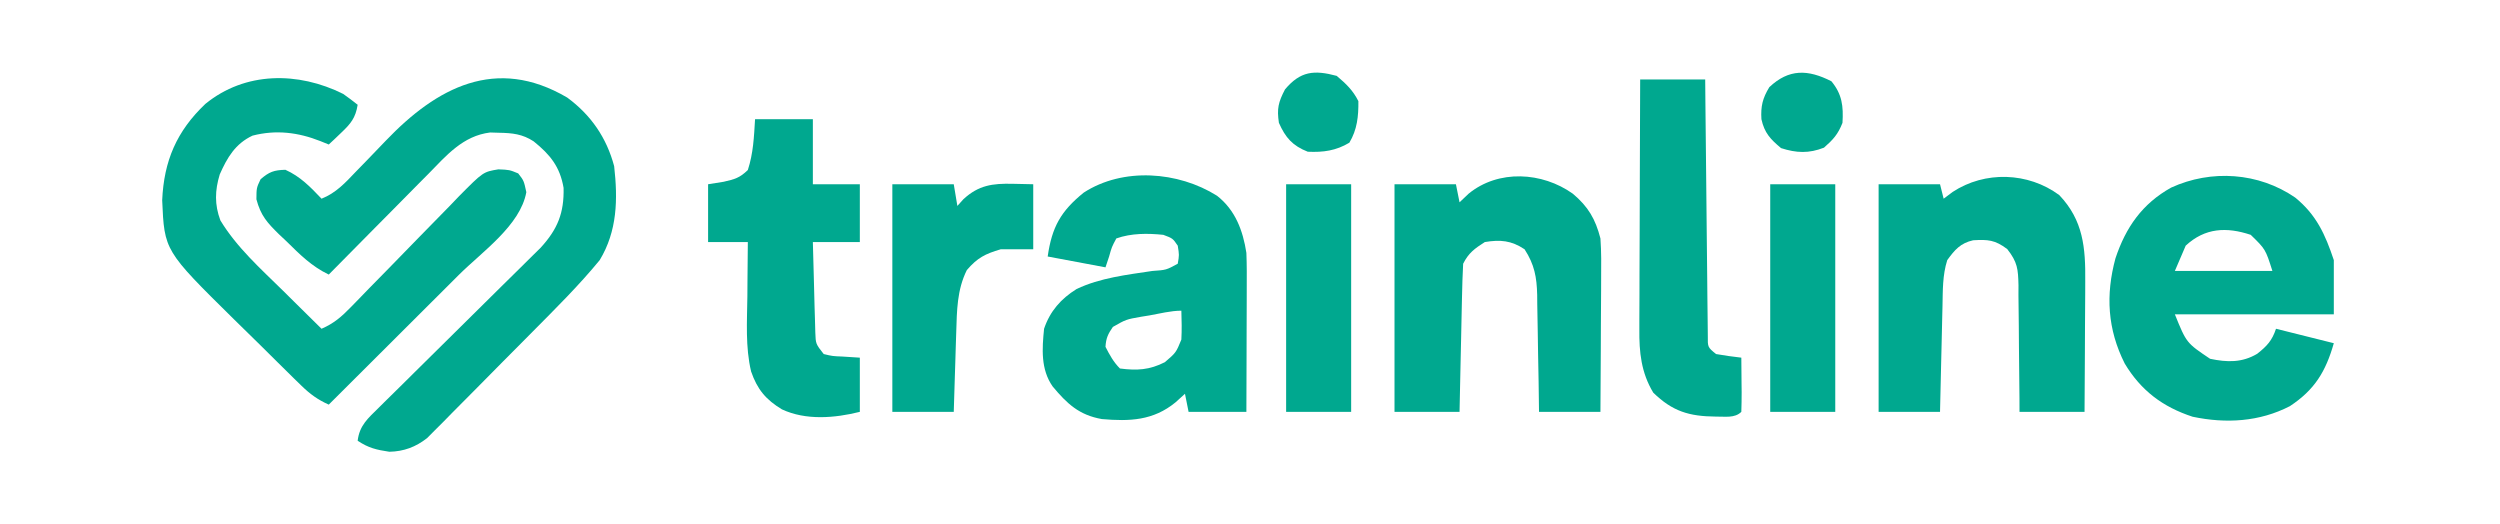
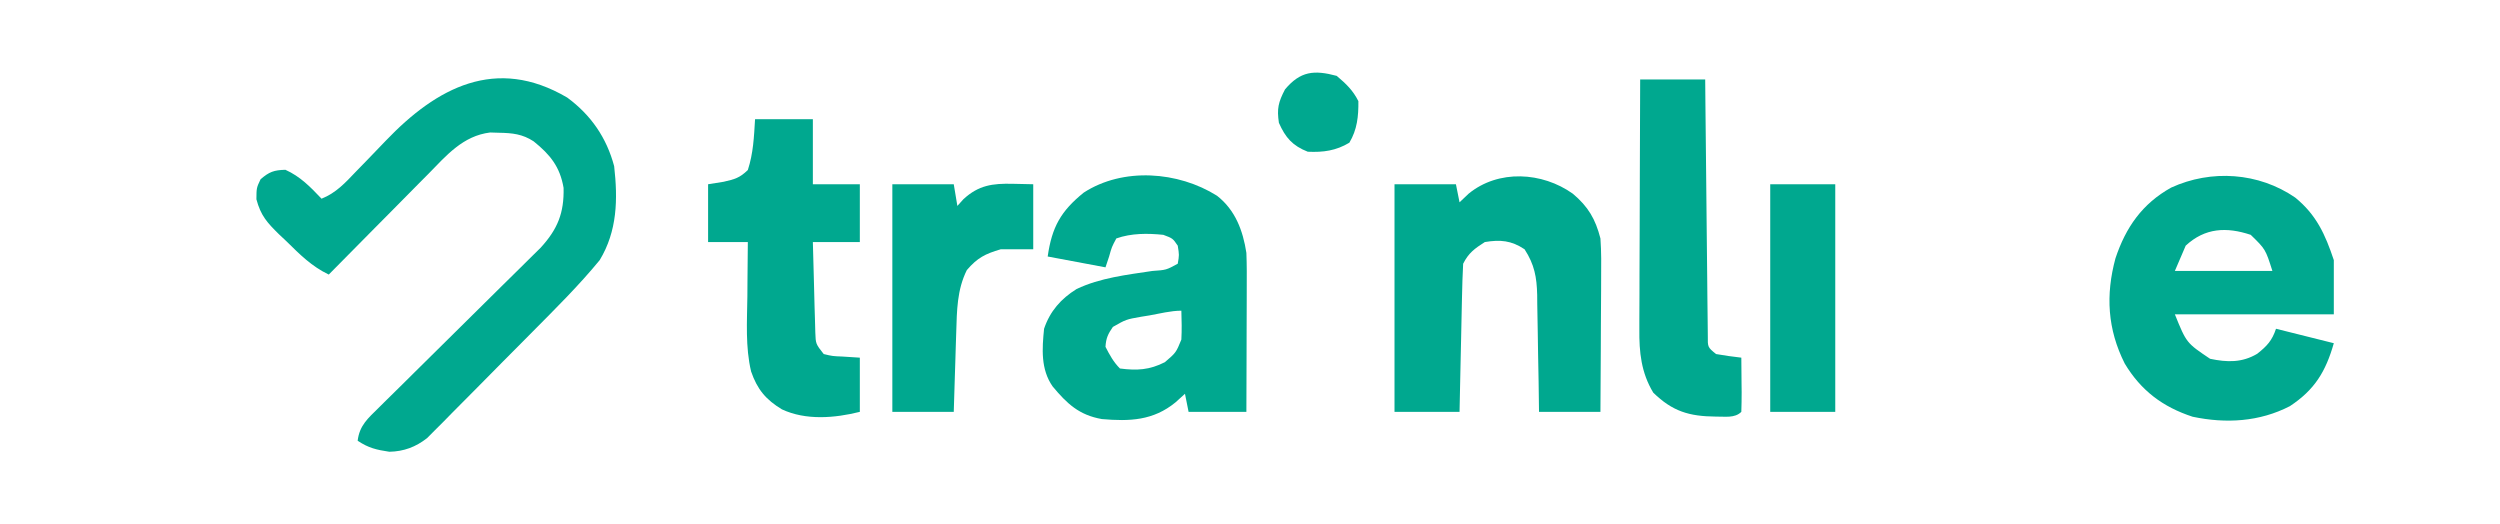
<svg xmlns="http://www.w3.org/2000/svg" version="1.1" width="692" height="145">
  <path d="M0 0 C6.568 4.822 10.907 11.12 13 19 C14.032 28.139 13.881 36.934 9 45 C3.246 52.015 -3.255 58.436 -9.637 64.875 C-10.52 65.766 -11.403 66.657 -12.313 67.575 C-14.162 69.439 -16.014 71.301 -17.866 73.162 C-20.232 75.538 -22.585 77.926 -24.936 80.317 C-27.203 82.616 -29.483 84.901 -31.762 87.188 C-32.599 88.043 -33.437 88.898 -34.3 89.779 C-35.091 90.567 -35.883 91.356 -36.698 92.168 C-37.386 92.862 -38.074 93.555 -38.783 94.27 C-41.941 96.734 -45.215 97.962 -49.23 98.047 C-52.784 97.508 -54.97 97.02 -58 95 C-57.5 90.753 -55.125 88.775 -52.161 85.852 C-51.658 85.352 -51.156 84.852 -50.638 84.337 C-48.976 82.688 -47.304 81.049 -45.633 79.41 C-44.475 78.263 -43.318 77.115 -42.161 75.966 C-39.114 72.941 -36.059 69.925 -33.001 66.912 C-28.112 62.093 -23.231 57.267 -18.359 52.432 C-16.658 50.748 -14.95 49.07 -13.242 47.392 C-12.194 46.354 -11.146 45.316 -10.098 44.278 C-9.184 43.377 -8.27 42.476 -7.328 41.548 C-2.624 36.399 -0.838 31.913 -1 25 C-2.001 19.144 -4.728 15.793 -9.281 12.129 C-12.386 10.09 -15.195 9.817 -18.812 9.75 C-19.644 9.724 -20.475 9.698 -21.332 9.672 C-28.863 10.598 -33.423 16.026 -38.461 21.168 C-39.252 21.963 -40.042 22.758 -40.857 23.576 C-43.37 26.107 -45.873 28.647 -48.375 31.188 C-50.081 32.909 -51.788 34.63 -53.496 36.35 C-57.672 40.559 -61.839 44.776 -66 49 C-70.743 46.72 -73.959 43.484 -77.688 39.812 C-78.377 39.165 -79.066 38.517 -79.775 37.85 C-83.064 34.612 -84.812 32.704 -86.027 28.16 C-86 25 -86 25 -84.875 22.625 C-82.493 20.56 -81.155 20.075 -78 20 C-73.88 21.854 -71.079 24.745 -68 28 C-63.989 26.408 -61.404 23.576 -58.492 20.512 C-57.412 19.401 -56.331 18.291 -55.25 17.182 C-53.566 15.443 -51.887 13.7 -50.216 11.948 C-36.121 -2.784 -19.733 -11.591 0 0 Z " fill="#00a88f" transform="translate(157,27)" />
  <path d="M0 0 C5.867 4.777 8.324 10.222 10.688 17.312 C10.688 22.262 10.688 27.212 10.688 32.312 C-3.833 32.312 -18.352 32.312 -33.312 32.312 C-30.106 40.234 -30.106 40.234 -23.562 44.625 C-18.892 45.613 -14.71 45.747 -10.504 43.23 C-7.808 41.09 -6.41 39.606 -5.312 36.312 C-0.033 37.633 5.247 38.953 10.688 40.312 C8.448 48.151 5.399 53.208 -1.477 57.738 C-9.896 62.074 -19.137 62.612 -28.395 60.664 C-36.672 57.955 -42.692 53.426 -47.188 45.938 C-51.963 36.451 -52.503 26.974 -49.75 16.812 C-46.893 8.233 -42.327 1.688 -34.34 -2.758 C-23.234 -7.851 -10.104 -6.957 0 0 Z M-30.312 13.312 C-31.302 15.623 -32.292 17.933 -33.312 20.312 C-24.402 20.312 -15.492 20.312 -6.312 20.312 C-8.22 14.296 -8.22 14.296 -12.312 10.312 C-19.004 8.082 -24.983 8.364 -30.312 13.312 Z " fill="#00a88f" transform="translate(635.312,54.688)" />
-   <path d="M0 0 C1.36 0.964 2.702 1.954 4 3 C3.43 6.626 2.076 8.255 -0.562 10.75 C-1.523 11.67 -1.523 11.67 -2.504 12.609 C-2.998 13.068 -3.491 13.527 -4 14 C-4.763 13.691 -5.526 13.381 -6.312 13.062 C-12.462 10.631 -18.598 9.863 -25.102 11.543 C-29.854 13.773 -32.098 17.588 -34.176 22.281 C-35.523 26.726 -35.635 30.636 -34 35 C-29.481 42.478 -22.81 48.42 -16.625 54.5 C-15.592 55.523 -14.559 56.546 -13.527 57.57 C-11.024 60.052 -8.514 62.528 -6 65 C-2.607 63.537 -0.455 61.67 2.107 59.025 C2.905 58.208 3.703 57.39 4.525 56.548 C5.379 55.665 6.233 54.781 7.113 53.871 C8.936 52.013 10.76 50.156 12.584 48.299 C15.455 45.368 18.321 42.431 21.175 39.483 C23.93 36.638 26.709 33.817 29.488 30.996 C30.336 30.111 31.185 29.225 32.058 28.313 C38.737 21.578 38.737 21.578 42.942 20.875 C46 21 46 21 48.438 22 C50 24 50 24 50.688 27.188 C49.03 36.377 38.499 43.633 32.035 50.062 C30.991 51.105 29.947 52.147 28.904 53.189 C26.182 55.907 23.457 58.622 20.732 61.337 C17.941 64.117 15.153 66.901 12.365 69.684 C6.913 75.125 1.458 80.564 -4 86 C-7.046 84.634 -9.189 83.079 -11.572 80.75 C-12.253 80.089 -12.934 79.427 -13.636 78.745 C-14.362 78.027 -15.088 77.31 -15.836 76.57 C-16.593 75.825 -17.35 75.079 -18.13 74.311 C-19.731 72.728 -21.33 71.143 -22.926 69.555 C-25.345 67.154 -27.785 64.776 -30.227 62.398 C-49.502 43.388 -49.502 43.388 -50.105 29.438 C-49.633 18.517 -46.074 10.28 -38.156 2.762 C-27.136 -6.242 -12.445 -6.212 0 0 Z " fill="#00a88f" transform="translate(95,26)" />
  <path d="M0 0 C5.056 3.947 7.176 9.629 8.125 15.812 C8.261 19.184 8.241 22.552 8.223 25.926 C8.221 26.895 8.22 27.865 8.218 28.864 C8.213 31.951 8.2 35.038 8.188 38.125 C8.182 40.222 8.178 42.319 8.174 44.416 C8.163 49.548 8.146 54.68 8.125 59.812 C2.845 59.812 -2.435 59.812 -7.875 59.812 C-8.205 58.163 -8.535 56.513 -8.875 54.812 C-9.741 55.596 -10.607 56.38 -11.5 57.188 C-17.658 62.231 -24.173 62.482 -31.875 61.812 C-38.169 60.705 -41.511 57.581 -45.527 52.75 C-48.825 48.008 -48.433 42.349 -47.875 36.812 C-46.241 31.955 -43.197 28.502 -38.875 25.812 C-32.318 22.701 -25.014 21.889 -17.907 20.814 C-14.074 20.55 -14.074 20.55 -10.875 18.812 C-10.458 16.397 -10.458 16.397 -10.875 13.812 C-12.255 11.793 -12.255 11.793 -14.875 10.812 C-19.237 10.372 -23.703 10.34 -27.875 11.812 C-29.136 14.174 -29.136 14.174 -29.875 16.812 C-30.205 17.802 -30.535 18.793 -30.875 19.812 C-36.155 18.823 -41.435 17.832 -46.875 16.812 C-45.704 8.617 -43.218 4.247 -36.914 -0.863 C-26.018 -7.94 -10.738 -6.763 0 0 Z M-18.75 33.125 C-19.85 33.302 -19.85 33.302 -20.973 33.482 C-25.173 34.223 -25.173 34.223 -28.828 36.301 C-30.178 38.25 -30.735 39.424 -30.875 41.812 C-29.727 44.056 -28.665 46.022 -26.875 47.812 C-22.162 48.418 -18.706 48.236 -14.438 46.062 C-11.348 43.415 -11.348 43.415 -9.875 39.812 C-9.73 37.122 -9.785 34.512 -9.875 31.812 C-12.82 31.812 -15.847 32.618 -18.75 33.125 Z " fill="#00a88f" transform="translate(336.875,54.188)" />
  <path d="M0 0 C4.274 3.587 6.271 7.028 7.652 12.387 C7.919 16.084 7.885 19.767 7.848 23.473 C7.845 24.53 7.842 25.586 7.839 26.675 C7.828 30.038 7.803 33.4 7.777 36.762 C7.767 39.047 7.758 41.332 7.75 43.617 C7.728 49.207 7.693 54.797 7.652 60.387 C2.042 60.387 -3.568 60.387 -9.348 60.387 C-9.385 57.641 -9.422 54.895 -9.461 52.066 C-9.507 49.395 -9.558 46.725 -9.61 44.054 C-9.643 42.203 -9.671 40.353 -9.694 38.502 C-9.728 35.836 -9.78 33.17 -9.836 30.504 C-9.842 29.682 -9.849 28.86 -9.855 28.013 C-9.98 23.103 -10.603 19.623 -13.348 15.387 C-17.033 12.93 -20.067 12.686 -24.348 13.387 C-27.158 15.18 -28.857 16.406 -30.348 19.387 C-30.505 22.447 -30.606 25.488 -30.664 28.551 C-30.685 29.458 -30.706 30.365 -30.727 31.3 C-30.793 34.204 -30.851 37.108 -30.91 40.012 C-30.953 41.978 -30.997 43.944 -31.041 45.91 C-31.149 50.736 -31.248 55.561 -31.348 60.387 C-37.288 60.387 -43.228 60.387 -49.348 60.387 C-49.348 39.597 -49.348 18.807 -49.348 -2.613 C-43.738 -2.613 -38.128 -2.613 -32.348 -2.613 C-32.018 -0.963 -31.688 0.687 -31.348 2.387 C-30.523 1.603 -29.698 0.819 -28.848 0.012 C-20.591 -6.763 -8.452 -6.032 0 0 Z " fill="#00a88f" transform="translate(435.348,53.613)" />
-   <path d="M0 0 C6.663 6.985 7.291 14.609 7.195 23.867 C7.192 24.902 7.19 25.937 7.187 27.003 C7.176 30.294 7.15 33.584 7.125 36.875 C7.115 39.112 7.106 41.349 7.098 43.586 C7.076 49.057 7.041 54.529 7 60 C1.06 60 -4.88 60 -11 60 C-11.004 58.754 -11.008 57.508 -11.012 56.224 C-11.034 51.592 -11.089 46.962 -11.153 42.33 C-11.176 40.327 -11.19 38.325 -11.196 36.322 C-11.205 33.439 -11.246 30.558 -11.293 27.676 C-11.289 26.783 -11.285 25.89 -11.281 24.97 C-11.386 20.476 -11.545 18.58 -14.402 14.937 C-17.828 12.383 -19.708 12.273 -23.844 12.508 C-27.364 13.311 -28.927 15.15 -31 18 C-32.32 22.152 -32.227 26.384 -32.316 30.703 C-32.337 31.541 -32.358 32.379 -32.379 33.242 C-32.445 35.911 -32.504 38.581 -32.562 41.25 C-32.606 43.063 -32.649 44.875 -32.693 46.688 C-32.801 51.125 -32.9 55.562 -33 60 C-38.61 60 -44.22 60 -50 60 C-50 39.21 -50 18.42 -50 -3 C-44.39 -3 -38.78 -3 -33 -3 C-32.67 -1.68 -32.34 -0.36 -32 1 C-31.175 0.381 -30.35 -0.237 -29.5 -0.875 C-20.566 -6.74 -8.616 -6.371 0 0 Z " fill="#00a88f" transform="translate(570,54)" />
  <path d="M0 0 C5.28 0 10.56 0 16 0 C16 5.94 16 11.88 16 18 C20.29 18 24.58 18 29 18 C29 23.28 29 28.56 29 34 C24.71 34 20.42 34 16 34 C16.097 37.933 16.2 41.866 16.317 45.798 C16.374 47.793 16.422 49.788 16.469 51.783 C16.507 53.037 16.546 54.29 16.586 55.582 C16.633 57.318 16.633 57.318 16.681 59.089 C16.795 62.191 16.795 62.191 19 65 C21.425 65.582 21.425 65.582 24.125 65.688 C25.734 65.791 27.343 65.894 29 66 C29 70.95 29 75.9 29 81 C22.056 82.736 14.081 83.415 7.438 80.312 C2.992 77.627 0.614 74.782 -1.094 69.828 C-2.707 63.048 -2.208 55.925 -2.125 49 C-2.115 47.543 -2.106 46.086 -2.098 44.629 C-2.076 41.086 -2.041 37.543 -2 34 C-5.63 34 -9.26 34 -13 34 C-13 28.72 -13 23.44 -13 18 C-11.577 17.773 -10.154 17.546 -8.688 17.312 C-5.625 16.601 -4.29 16.281 -2 14.062 C-0.479 9.406 -0.294 4.887 0 0 Z " fill="#00a88f" transform="translate(209,33)" />
  <path d="M0 0 C5.94 0 11.88 0 18 0 C18.02 2.231 18.04 4.462 18.06 6.761 C18.127 14.121 18.205 21.482 18.288 28.842 C18.338 33.305 18.384 37.769 18.422 42.233 C18.459 46.538 18.505 50.844 18.558 55.149 C18.577 56.794 18.592 58.439 18.603 60.084 C18.62 62.383 18.649 64.681 18.681 66.98 C18.694 68.29 18.708 69.6 18.722 70.95 C18.682 74.109 18.682 74.109 21 76 C23.323 76.4 25.657 76.74 28 77 C28.027 79.479 28.047 81.958 28.062 84.438 C28.071 85.145 28.079 85.852 28.088 86.58 C28.097 88.387 28.052 90.194 28 92 C26.167 93.833 23.404 93.259 20.938 93.312 C13.528 93.248 8.928 91.851 3.625 86.688 C0.276 81.149 -0.293 75.485 -0.227 69.137 C-0.227 68.385 -0.228 67.633 -0.228 66.858 C-0.227 64.396 -0.211 61.935 -0.195 59.473 C-0.192 57.756 -0.189 56.04 -0.187 54.324 C-0.179 49.824 -0.16 45.325 -0.137 40.825 C-0.117 36.226 -0.108 31.628 -0.098 27.029 C-0.076 18.019 -0.041 9.01 0 0 Z " fill="#00a88f" transform="translate(454,22)" />
  <path d="M0 0 C5.61 0 11.22 0 17 0 C17.33 1.98 17.66 3.96 18 6 C18.557 5.381 19.114 4.763 19.688 4.125 C23.898 0.256 27.709 -0.248 33.312 -0.125 C36.128 -0.063 36.128 -0.063 39 0 C39 5.94 39 11.88 39 18 C36.03 18 33.06 18 30 18 C25.677 19.276 23.574 20.336 20.625 23.75 C17.891 29.218 17.871 34.994 17.684 41.027 C17.642 42.313 17.6 43.599 17.557 44.924 C17.517 46.262 17.477 47.6 17.438 48.938 C17.394 50.303 17.351 51.668 17.307 53.033 C17.201 56.355 17.1 59.678 17 63 C11.39 63 5.78 63 0 63 C0 42.21 0 21.42 0 0 Z " fill="#00a88f" transform="translate(247,51)" />
  <path d="M0 0 C5.94 0 11.88 0 18 0 C18 20.79 18 41.58 18 63 C12.06 63 6.12 63 0 63 C0 42.21 0 21.42 0 0 Z " fill="#00a88f" transform="translate(490,51)" />
-   <path d="M0 0 C5.94 0 11.88 0 18 0 C18 20.79 18 41.58 18 63 C12.06 63 6.12 63 0 63 C0 42.21 0 21.42 0 0 Z " fill="#00a88f" transform="translate(356,51)" />
-   <path d="M0 0 C2.965 3.593 3.342 6.909 3.062 11.5 C1.81 14.7 0.492 16.121 -2.062 18.375 C-6.236 20.008 -9.68 19.871 -13.938 18.5 C-16.873 16.044 -18.543 14.302 -19.375 10.5 C-19.593 6.903 -19.053 4.689 -17.188 1.625 C-11.784 -3.478 -6.51 -3.324 0 0 Z " fill="#00a88f" transform="translate(506.938,22.5)" />
  <path d="M0 0 C2.583 2.19 4.484 3.968 6 7 C6.041 11.199 5.676 14.873 3.5 18.5 C-0.203 20.722 -3.709 21.192 -8 21 C-12.209 19.353 -14.183 17.113 -16 13 C-16.588 9.054 -16.164 7.315 -14.312 3.75 C-10.063 -1.303 -6.302 -1.688 0 0 Z " fill="#00a88f" transform="translate(370,21)" />
</svg>